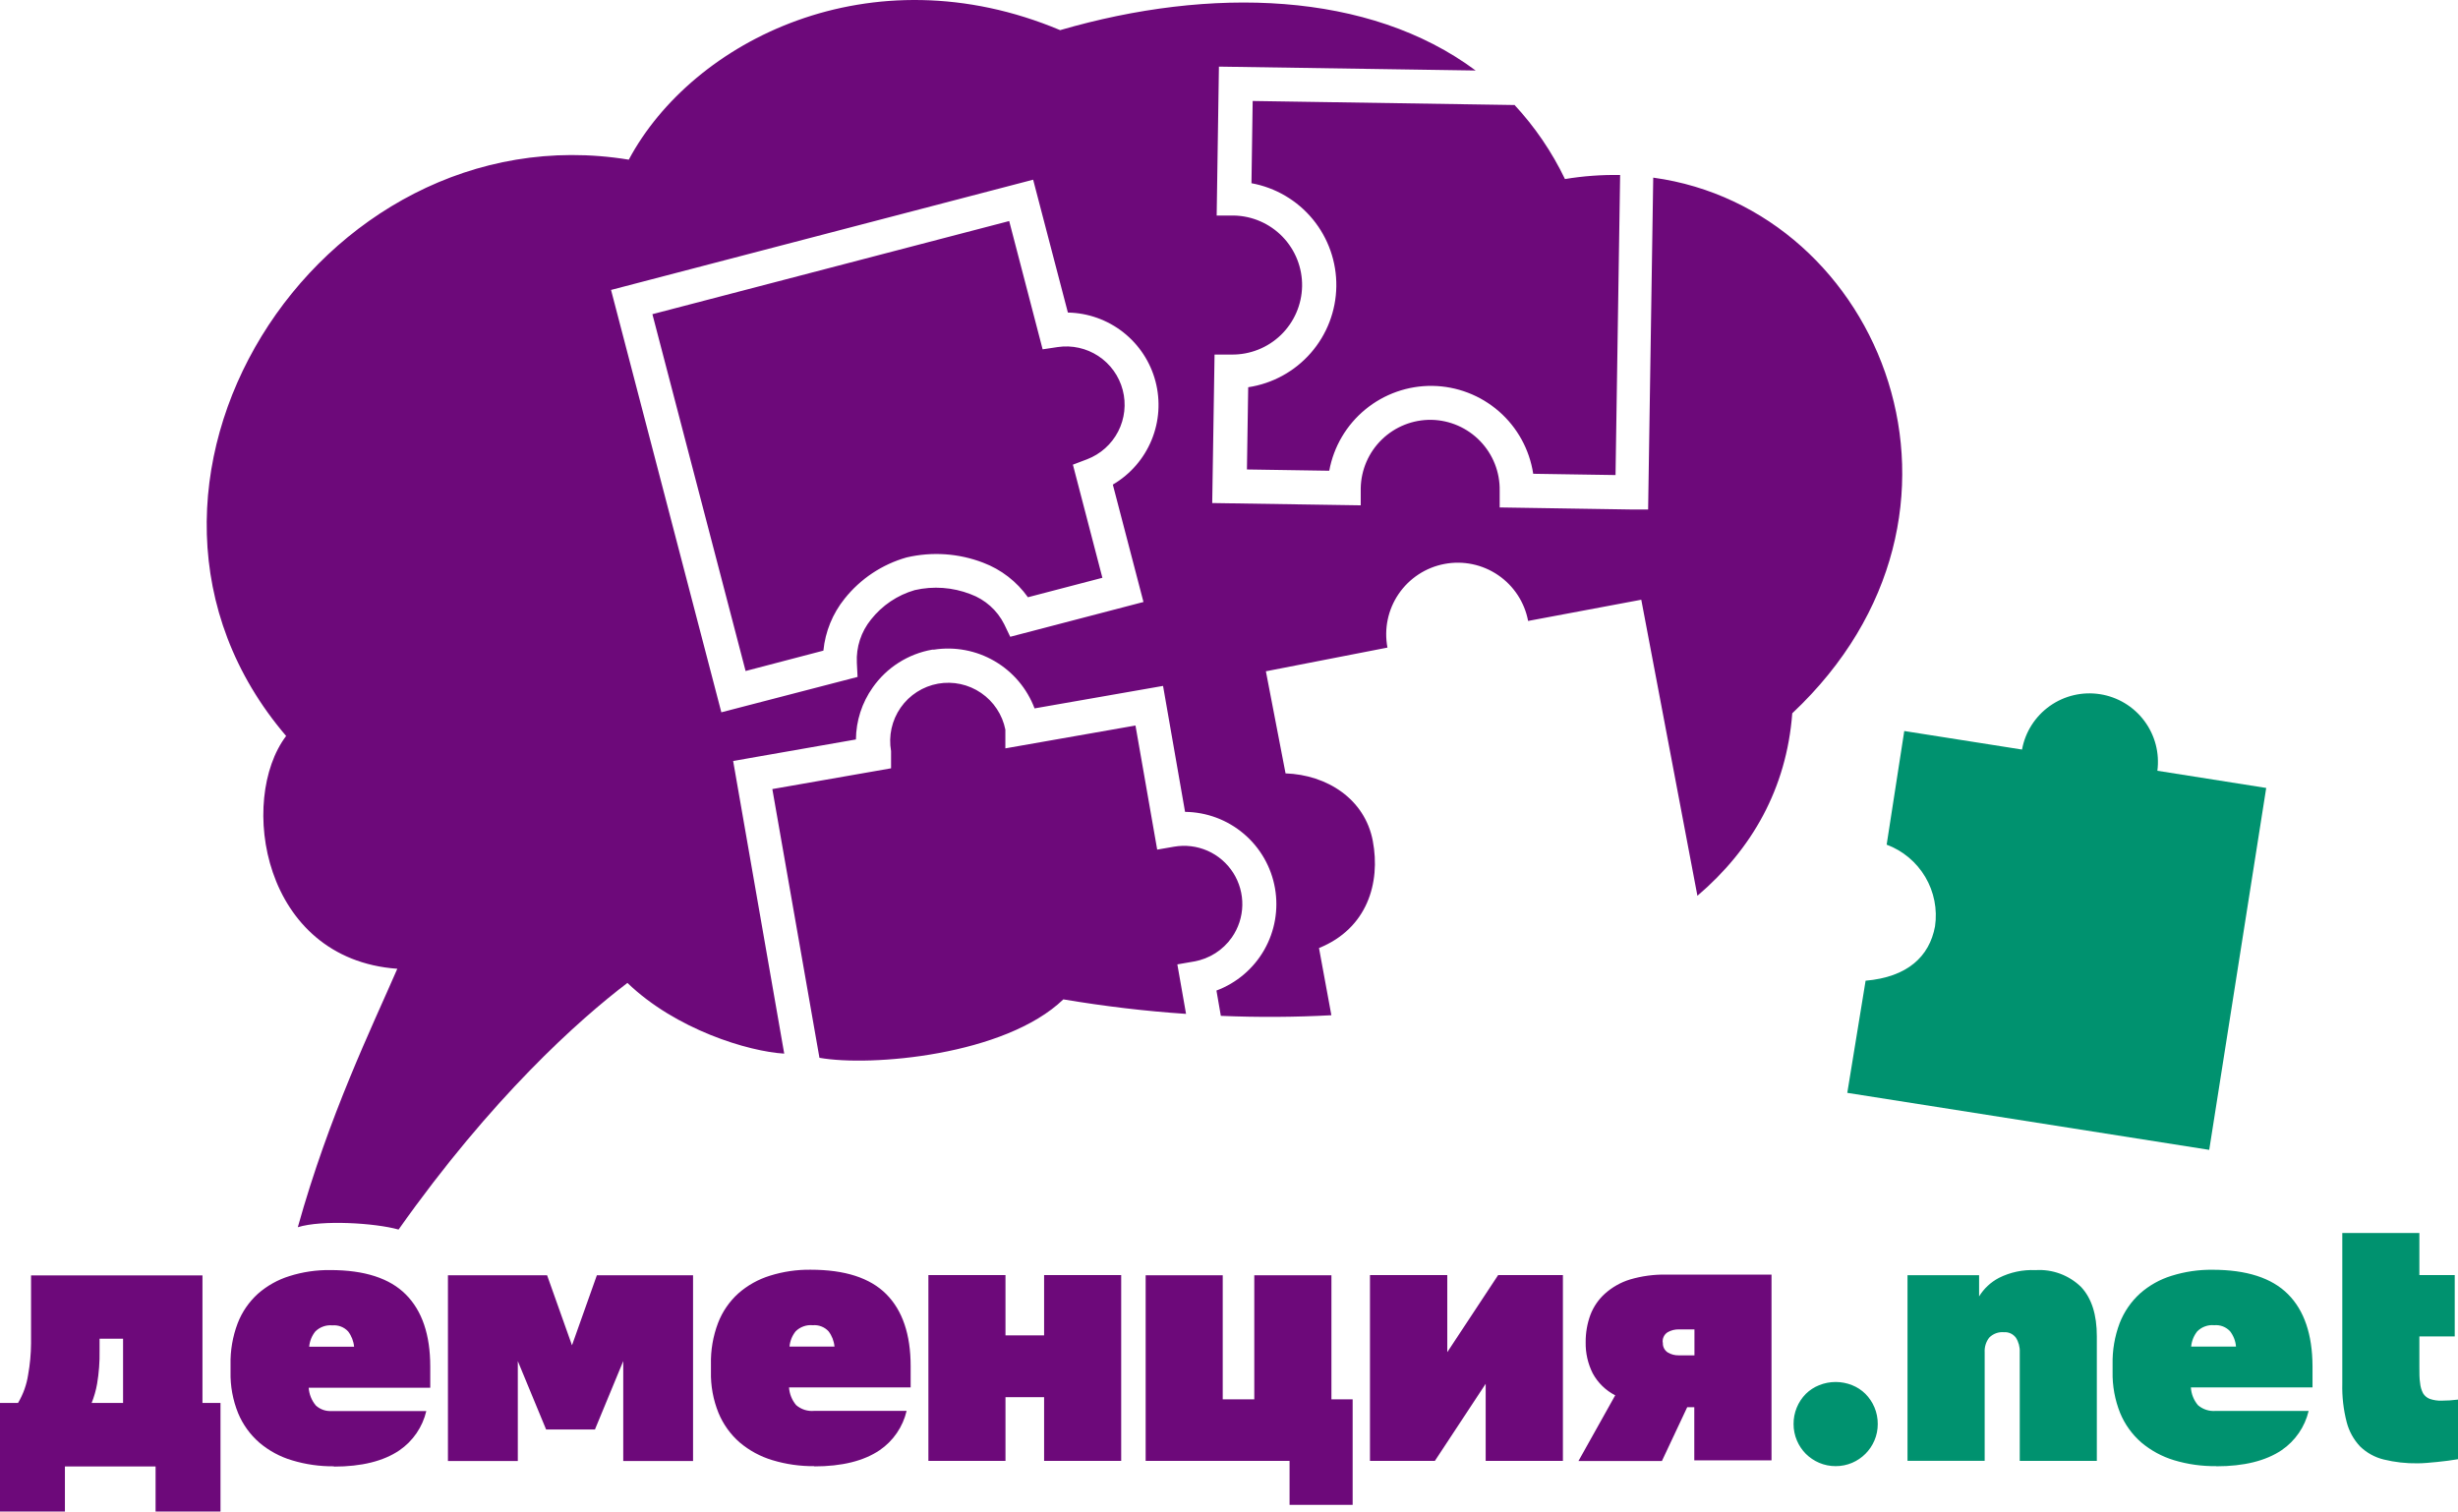
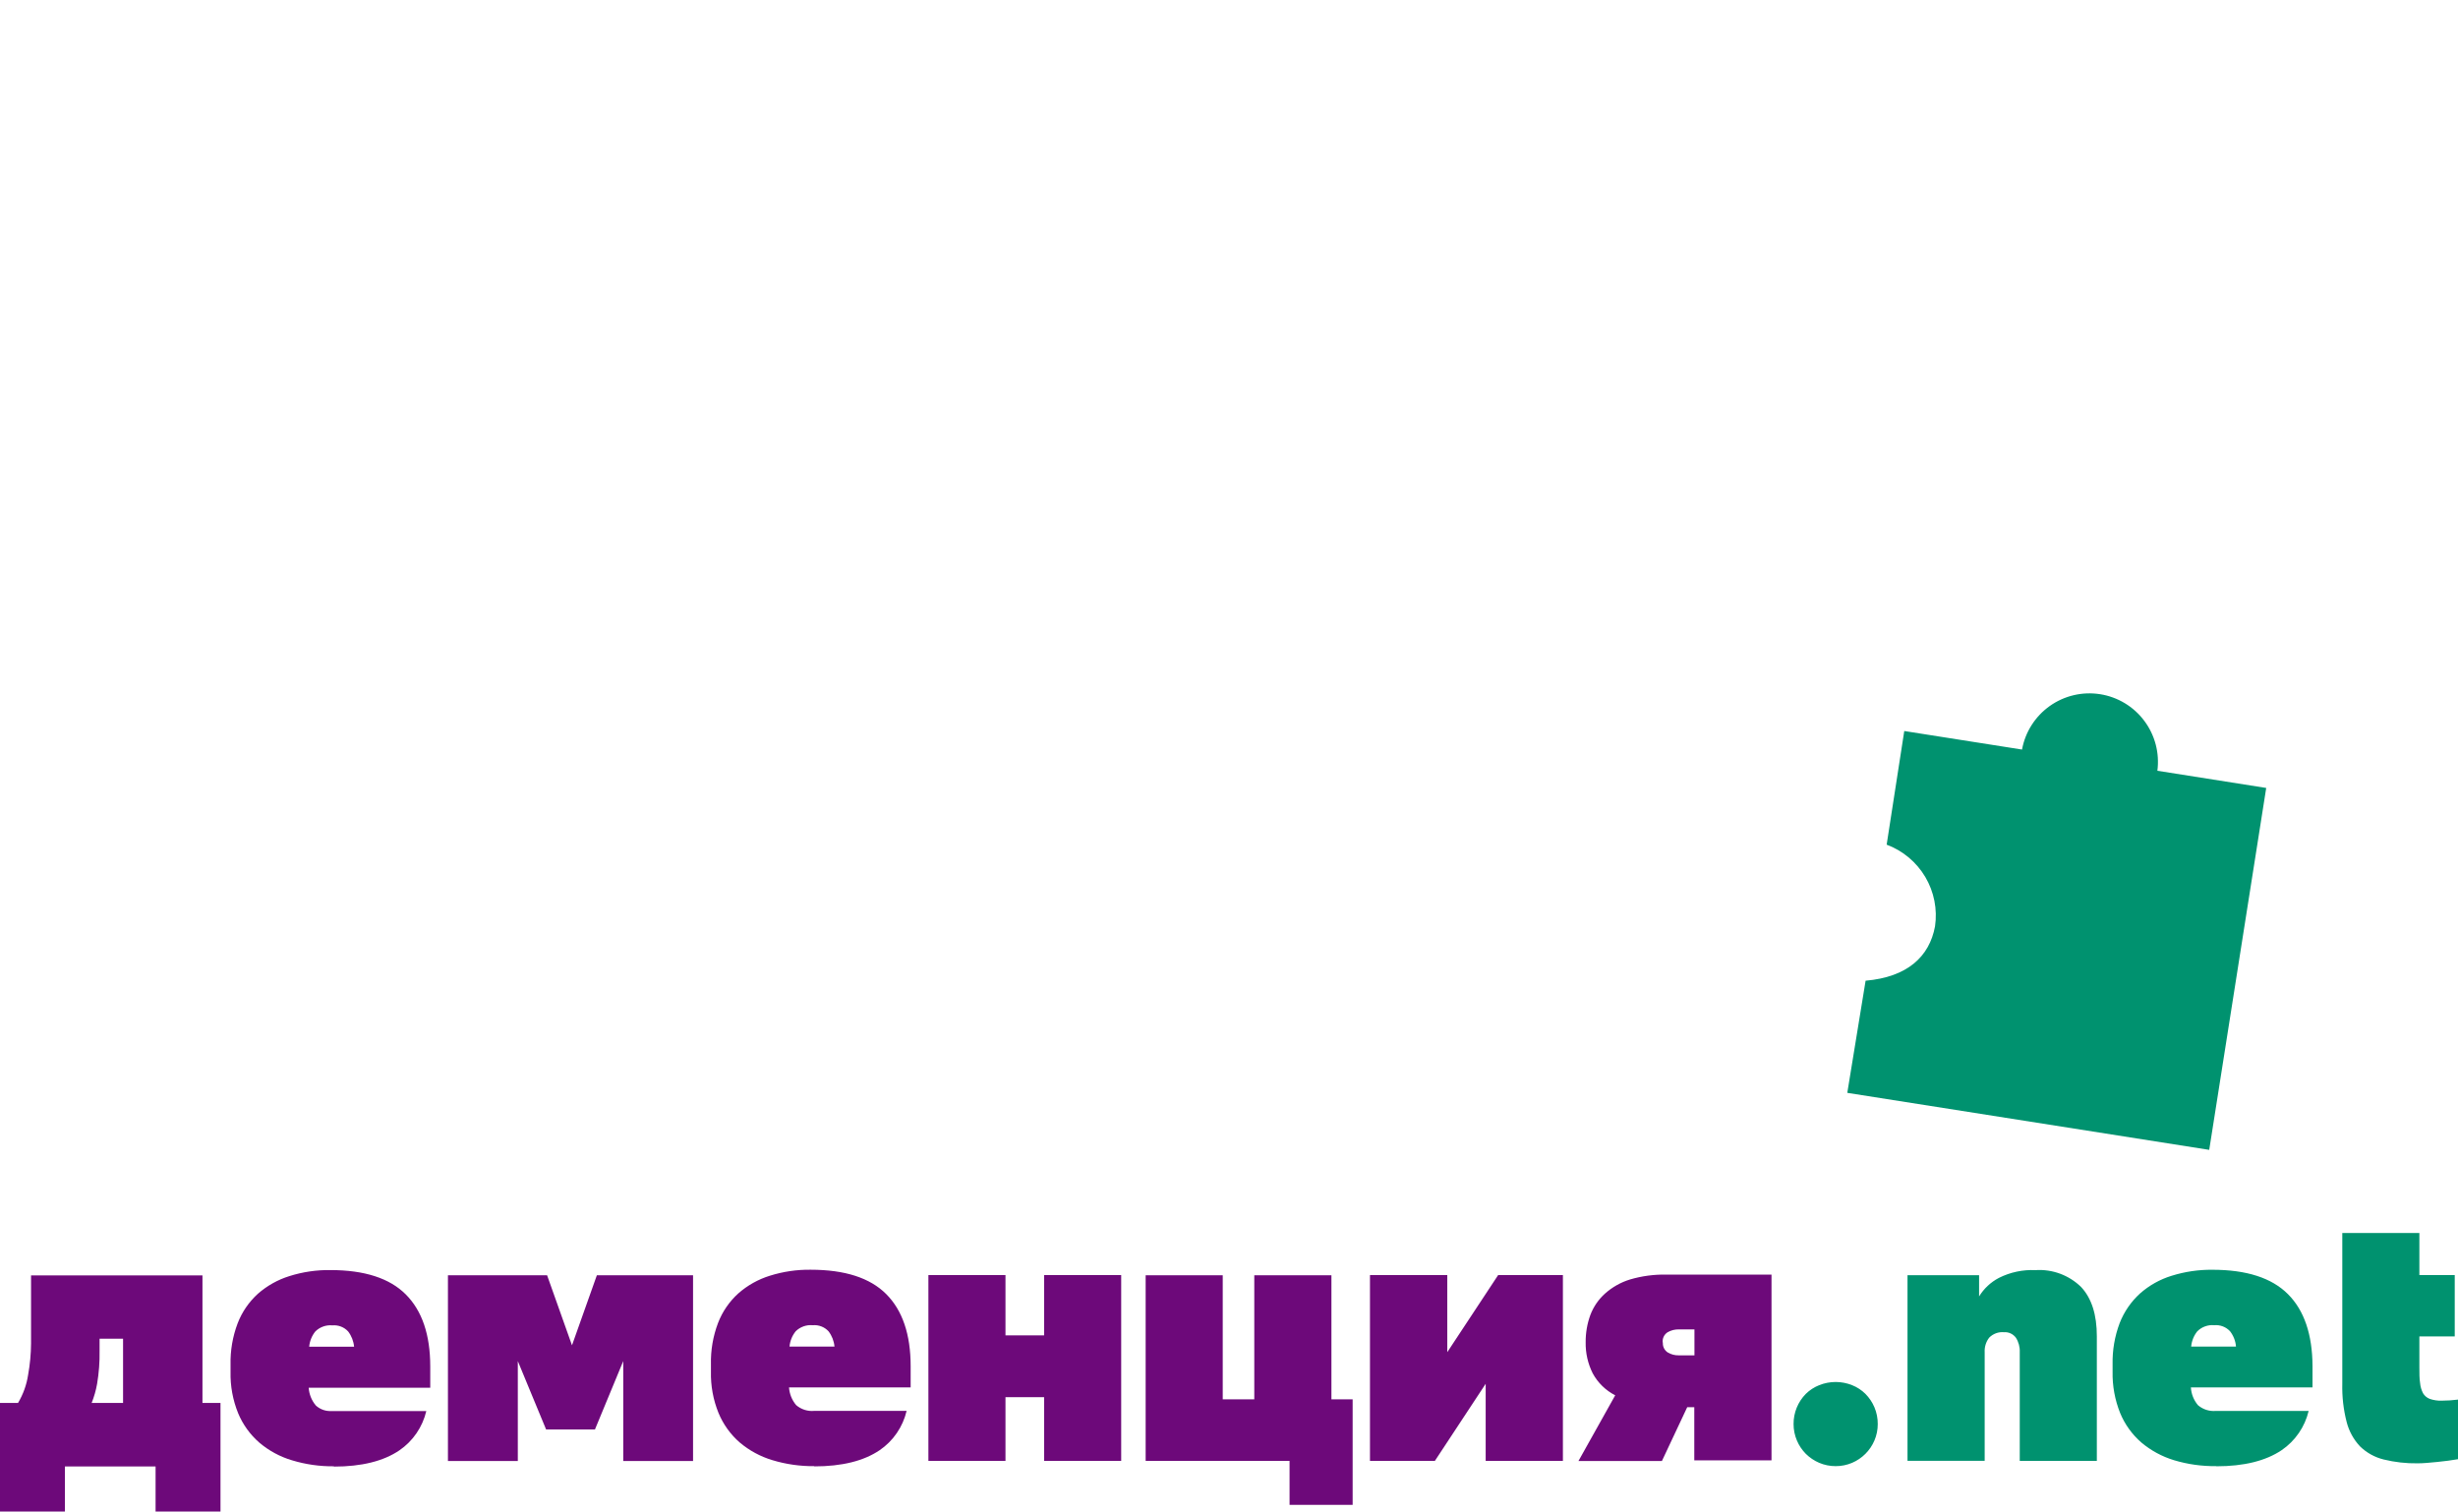
<svg xmlns="http://www.w3.org/2000/svg" viewBox="0 0 122 75.033" fill="none">
-   <path fill-rule="evenodd" clip-rule="evenodd" d="M31.209 7.926C34.368 2.015 43.22 -2.453 52.62 1.496C60.097 -0.68 67.945 -0.442 73.242 3.5L60.5 3.307L60.388 10.699H61.241C62.155 10.717 63.025 11.096 63.66 11.754C64.295 12.412 64.643 13.295 64.628 14.209C64.611 15.124 64.231 15.994 63.574 16.63C62.916 17.265 62.033 17.614 61.118 17.6H60.283L60.167 24.971L67.538 25.084V24.238C67.554 23.322 67.932 22.45 68.59 21.813C69.248 21.176 70.132 20.826 71.048 20.84C71.962 20.858 72.832 21.238 73.466 21.896C74.101 22.554 74.45 23.436 74.435 24.35V25.189L80.964 25.291H81.803L82.056 8.818C93.418 10.373 99.515 25.484 88.957 35.407C88.672 39.145 86.959 42.153 84.249 44.466L81.463 29.77L75.846 30.823C75.671 29.897 75.135 29.078 74.356 28.548C73.577 28.017 72.62 27.818 71.694 27.994C70.768 28.169 69.95 28.705 69.419 29.484C68.889 30.262 68.689 31.22 68.865 32.146L62.831 33.322L63.807 38.39C65.864 38.461 67.745 39.661 68.138 41.746C68.531 43.831 67.858 46.092 65.467 47.06L66.081 50.395C64.291 50.493 62.456 50.504 60.595 50.426L60.377 49.17C61.379 48.795 62.217 48.081 62.748 47.153C63.278 46.225 63.467 45.141 63.282 44.087C63.097 43.035 62.55 42.08 61.734 41.388C60.919 40.696 59.888 40.311 58.819 40.3L57.727 34.048L51.349 35.164C50.978 34.178 50.279 33.35 49.368 32.819C48.458 32.287 47.392 32.086 46.351 32.248H46.27C45.678 32.351 45.112 32.571 44.605 32.894C44.098 33.216 43.659 33.636 43.315 34.129C42.781 34.883 42.491 35.782 42.483 36.706L37.218 37.629L36.389 37.776L38.924 52.301C37.148 52.196 33.539 51.104 31.142 48.791C28.734 50.62 24.403 54.491 19.783 61.034C18.607 60.704 15.968 60.546 14.781 60.918C16.336 55.355 18.435 51.044 19.72 48.089C12.988 47.604 11.819 39.682 14.202 36.533C3.721 24.269 15.771 5.399 31.209 7.926ZM75.162 5.213L62.175 5.013L62.115 9.095C63.309 9.313 64.388 9.947 65.159 10.884C65.93 11.822 66.344 13.002 66.327 14.216C66.31 15.434 65.861 16.605 65.059 17.522C64.258 18.439 63.157 19.041 61.953 19.222L61.89 23.304L65.976 23.367C66.195 22.173 66.829 21.096 67.766 20.325C68.704 19.554 69.884 19.139 71.097 19.155C72.312 19.173 73.482 19.621 74.398 20.42C75.314 21.219 75.916 22.317 76.099 23.518L80.185 23.581L80.413 8.688C79.496 8.671 78.58 8.738 77.675 8.888C77.028 7.539 76.18 6.295 75.162 5.199V5.213ZM54.716 28.681L53.252 23.065L53.954 22.799C54.621 22.544 55.171 22.053 55.498 21.418C55.825 20.784 55.906 20.05 55.725 19.36C55.544 18.669 55.115 18.069 54.519 17.676C53.923 17.283 53.203 17.123 52.497 17.228L51.75 17.34L50.09 10.973L32.381 15.596L37.007 33.308L40.868 32.297C40.961 31.353 41.327 30.456 41.922 29.717C42.708 28.73 43.783 28.015 44.996 27.671C46.26 27.375 47.583 27.465 48.794 27.93C49.69 28.268 50.465 28.866 51.02 29.647L54.716 28.681ZM55.246 24.048C56.106 23.541 56.777 22.767 57.157 21.844C57.538 20.921 57.606 19.899 57.352 18.933C57.099 17.968 56.536 17.111 55.751 16.494C54.966 15.877 54.001 15.533 53.003 15.515L51.279 8.92L30.328 14.392L35.803 35.358L42.564 33.602L42.529 32.901C42.49 32.123 42.74 31.358 43.231 30.753C43.785 30.051 44.544 29.54 45.404 29.292C46.324 29.081 47.286 29.151 48.166 29.492C48.896 29.758 49.496 30.293 49.844 30.988L50.142 31.609L56.755 29.882L55.232 24.048H55.246ZM58.868 50.328L58.436 47.871L59.268 47.727C60.025 47.593 60.697 47.166 61.139 46.537C61.467 46.069 61.649 45.513 61.661 44.941C61.673 44.37 61.516 43.807 61.209 43.325C60.901 42.842 60.458 42.462 59.935 42.231C59.411 42.001 58.831 41.931 58.268 42.03L57.436 42.174L56.358 36.014L49.9 37.148V36.218C49.752 35.477 49.319 34.823 48.696 34.397C48.072 33.97 47.306 33.805 46.562 33.936C45.809 34.071 45.139 34.5 44.702 35.127C44.264 35.755 44.094 36.531 44.227 37.285V37.358V38.138L43.526 38.261L38.334 39.169L40.672 52.508C43.213 52.961 49.879 52.395 52.778 49.608C54.807 49.949 56.864 50.195 58.868 50.328Z" fill="#6D097A" />
-   <path fill-rule="evenodd" clip-rule="evenodd" d="M91.688 54.248L109.652 57.078L112.481 39.113L107.079 38.26C107.194 37.38 106.961 36.491 106.429 35.781C105.898 35.071 105.11 34.596 104.233 34.459C103.357 34.322 102.462 34.532 101.738 35.045C101.015 35.559 100.52 36.334 100.361 37.207L94.516 36.287L93.642 41.928C94.446 42.228 95.122 42.794 95.559 43.531C95.996 44.269 96.167 45.134 96.043 45.982C95.766 47.484 94.671 48.502 92.597 48.681L91.688 54.248Z" fill="#00926F" />
+   <path fill-rule="evenodd" clip-rule="evenodd" d="M91.688 54.248L109.652 57.078L112.481 39.113L107.079 38.26C107.194 37.38 106.961 36.491 106.429 35.781C105.898 35.071 105.11 34.596 104.233 34.459C103.357 34.322 102.462 34.532 101.738 35.045C101.015 35.559 100.52 36.334 100.361 37.207L94.516 36.287L93.642 41.928C94.446 42.228 95.122 42.794 95.559 43.531C95.996 44.269 96.167 45.134 96.043 45.982C95.766 47.484 94.671 48.502 92.597 48.681Z" fill="#00926F" />
  <path fill-rule="evenodd" clip-rule="evenodd" d="M16.575 72.786C15.868 72.793 15.165 72.693 14.49 72.487C13.895 72.311 13.344 72.011 12.871 71.61C12.412 71.21 12.051 70.71 11.818 70.146C11.555 69.496 11.427 68.798 11.443 68.097V67.746C11.427 67.045 11.546 66.347 11.794 65.692C12.009 65.129 12.355 64.626 12.801 64.221C13.256 63.822 13.789 63.523 14.367 63.344C15.023 63.137 15.708 63.036 16.396 63.045C18.087 63.045 19.341 63.449 20.144 64.257C20.948 65.064 21.355 66.254 21.355 67.833V68.886H15.322C15.343 69.208 15.466 69.516 15.673 69.764C15.864 69.941 16.114 70.041 16.375 70.044H21.159C20.972 70.839 20.495 71.535 19.821 71.996C19.028 72.533 17.944 72.8 16.575 72.8V72.786ZM16.497 65.79C16.343 65.775 16.187 65.794 16.041 65.847C15.894 65.899 15.761 65.983 15.651 66.092C15.477 66.309 15.37 66.573 15.346 66.85H17.575C17.55 66.575 17.448 66.312 17.28 66.092C17.182 65.985 17.06 65.902 16.924 65.85C16.788 65.797 16.642 65.777 16.497 65.79ZM22.24 63.302H27.154L28.39 66.78L29.625 63.302H34.399V72.523H30.934V67.563L29.53 70.957H27.105L25.701 67.563V72.523H22.233V63.302H22.24ZM40.422 72.779C39.716 72.786 39.013 72.686 38.337 72.481C37.742 72.303 37.19 72.004 36.715 71.603C36.256 71.203 35.896 70.702 35.663 70.139C35.398 69.486 35.27 68.784 35.287 68.079V67.728C35.27 67.027 35.39 66.33 35.638 65.674C35.853 65.112 36.199 64.608 36.645 64.204C37.099 63.804 37.633 63.505 38.211 63.326C38.867 63.12 39.552 63.019 40.239 63.028C41.931 63.028 43.184 63.431 43.988 64.239C44.792 65.046 45.199 66.236 45.199 67.816V68.869H39.162C39.184 69.191 39.306 69.498 39.513 69.746C39.637 69.854 39.782 69.935 39.94 69.985C40.096 70.034 40.262 70.051 40.425 70.034H44.999C44.812 70.829 44.336 71.525 43.662 71.986C42.868 72.523 41.784 72.79 40.415 72.79L40.422 72.779ZM40.338 65.783C40.183 65.768 40.027 65.787 39.881 65.84C39.735 65.892 39.602 65.975 39.492 66.085C39.317 66.302 39.211 66.566 39.187 66.843H41.419C41.394 66.568 41.292 66.305 41.124 66.085C41.026 65.978 40.904 65.895 40.768 65.843C40.632 65.79 40.486 65.77 40.341 65.783H40.338ZM46.08 63.295H49.906V66.285H51.823V63.295H55.649V72.516H51.823V69.356H49.906V72.516H46.08V63.302V63.295ZM64.003 72.516H56.863V63.302H60.689V69.462H62.255V63.302H66.084V69.462H67.137V74.699H64.006V72.523L64.003 72.516ZM68.004 63.295H71.834V67.121L74.358 63.295H77.573V72.516H73.74V68.69L71.219 72.516H67.997V63.302L68.004 63.295ZM80.17 69.262C79.697 69.02 79.308 68.641 79.054 68.174C78.814 67.696 78.693 67.167 78.703 66.633C78.698 66.167 78.778 65.704 78.938 65.267C79.092 64.864 79.34 64.503 79.661 64.214C80.02 63.893 80.444 63.653 80.904 63.512C81.489 63.34 82.098 63.258 82.708 63.27H87.927V72.491H84.094V69.852H83.743L82.487 72.523H78.345L80.156 69.286L80.17 69.262ZM82.536 66.633C82.526 66.729 82.543 66.827 82.585 66.915C82.626 67.002 82.691 67.077 82.771 67.131C82.936 67.231 83.126 67.282 83.319 67.278H84.102V65.99H83.319C83.127 65.987 82.938 66.035 82.771 66.131C82.684 66.186 82.615 66.264 82.572 66.358C82.529 66.451 82.514 66.555 82.529 66.657L82.536 66.633Z" fill="#6D097A" />
  <path fill-rule="evenodd" clip-rule="evenodd" d="M91.111 72.778C90.83 72.779 90.552 72.723 90.293 72.613C90.046 72.507 89.821 72.356 89.63 72.167C89.442 71.977 89.292 71.753 89.188 71.507C89.078 71.249 89.021 70.97 89.022 70.689C89.02 70.412 89.072 70.136 89.177 69.879C89.281 69.622 89.435 69.388 89.63 69.191C89.82 69.004 90.046 68.857 90.293 68.759C90.818 68.548 91.404 68.548 91.929 68.759C92.176 68.857 92.4 69.004 92.589 69.191C92.778 69.382 92.929 69.607 93.034 69.854C93.146 70.118 93.202 70.403 93.2 70.689C93.201 70.97 93.145 71.249 93.034 71.507C92.822 72.004 92.426 72.4 91.929 72.613C91.67 72.723 91.392 72.779 91.111 72.778ZM94.677 63.3H98.23V64.353C98.468 63.964 98.808 63.646 99.212 63.434C99.775 63.151 100.401 63.018 101.031 63.048C101.445 63.02 101.86 63.081 102.25 63.225C102.639 63.369 102.994 63.593 103.291 63.883C103.815 64.44 104.076 65.259 104.074 66.34V72.518H100.248V67.12C100.26 66.865 100.192 66.614 100.055 66.4C99.987 66.309 99.897 66.237 99.794 66.189C99.692 66.142 99.578 66.121 99.465 66.13C99.33 66.118 99.195 66.135 99.068 66.182C98.941 66.229 98.826 66.303 98.731 66.4C98.573 66.605 98.493 66.861 98.507 67.12V72.514H94.677V63.294V63.3ZM109.992 72.778C109.285 72.786 108.581 72.687 107.903 72.483C107.31 72.303 106.759 72.005 106.285 71.606C105.825 71.207 105.465 70.707 105.232 70.145C104.969 69.49 104.841 68.787 104.856 68.081V67.73C104.841 67.03 104.96 66.332 105.207 65.677C105.427 65.115 105.772 64.612 106.219 64.206C106.672 63.806 107.206 63.507 107.784 63.329C108.439 63.124 109.123 63.023 109.809 63.03C111.506 63.03 112.757 63.434 113.561 64.241C114.367 65.049 114.772 66.241 114.779 67.818V68.871H108.742C108.761 69.195 108.884 69.504 109.093 69.752C109.214 69.856 109.355 69.935 109.507 69.984C109.659 70.033 109.819 70.051 109.978 70.037H114.587C114.399 70.829 113.922 71.524 113.249 71.984C112.456 72.518 111.375 72.785 110.006 72.785L109.992 72.778ZM109.904 65.782C109.75 65.767 109.595 65.787 109.449 65.839C109.303 65.891 109.171 65.975 109.061 66.084C108.887 66.301 108.781 66.565 108.756 66.842H110.981C110.959 66.567 110.856 66.303 110.687 66.084C110.588 65.977 110.466 65.894 110.331 65.842C110.195 65.79 110.049 65.769 109.904 65.782ZM119.996 72.638C119.428 72.647 118.862 72.583 118.311 72.448C117.871 72.34 117.468 72.117 117.142 71.802C116.821 71.462 116.592 71.047 116.475 70.594C116.314 69.972 116.241 69.331 116.257 68.689V61.205H120.083V63.294H121.838V66.34H120.083V67.874C120.083 68.176 120.083 68.432 120.118 68.647C120.133 68.826 120.183 69.002 120.266 69.162C120.343 69.289 120.46 69.387 120.599 69.44C120.787 69.504 120.984 69.534 121.182 69.528C121.455 69.527 121.728 69.51 122 69.475V72.434C121.673 72.49 121.329 72.535 120.964 72.571C120.599 72.606 120.276 72.638 119.996 72.638Z" fill="#00926F" />
  <path d="M0 69.641H0.895C1.152 69.21 1.323 68.733 1.397 68.237C1.489 67.727 1.537 67.21 1.541 66.692V63.309H10.049V69.641H10.944V75.032H7.722V72.793H3.222V75.032H0V69.641ZM6.108 69.641V66.454H4.942V67.061C4.952 67.608 4.91 68.154 4.819 68.693C4.762 69.017 4.671 69.335 4.549 69.641H6.108Z" fill="#6D097A" />
</svg>